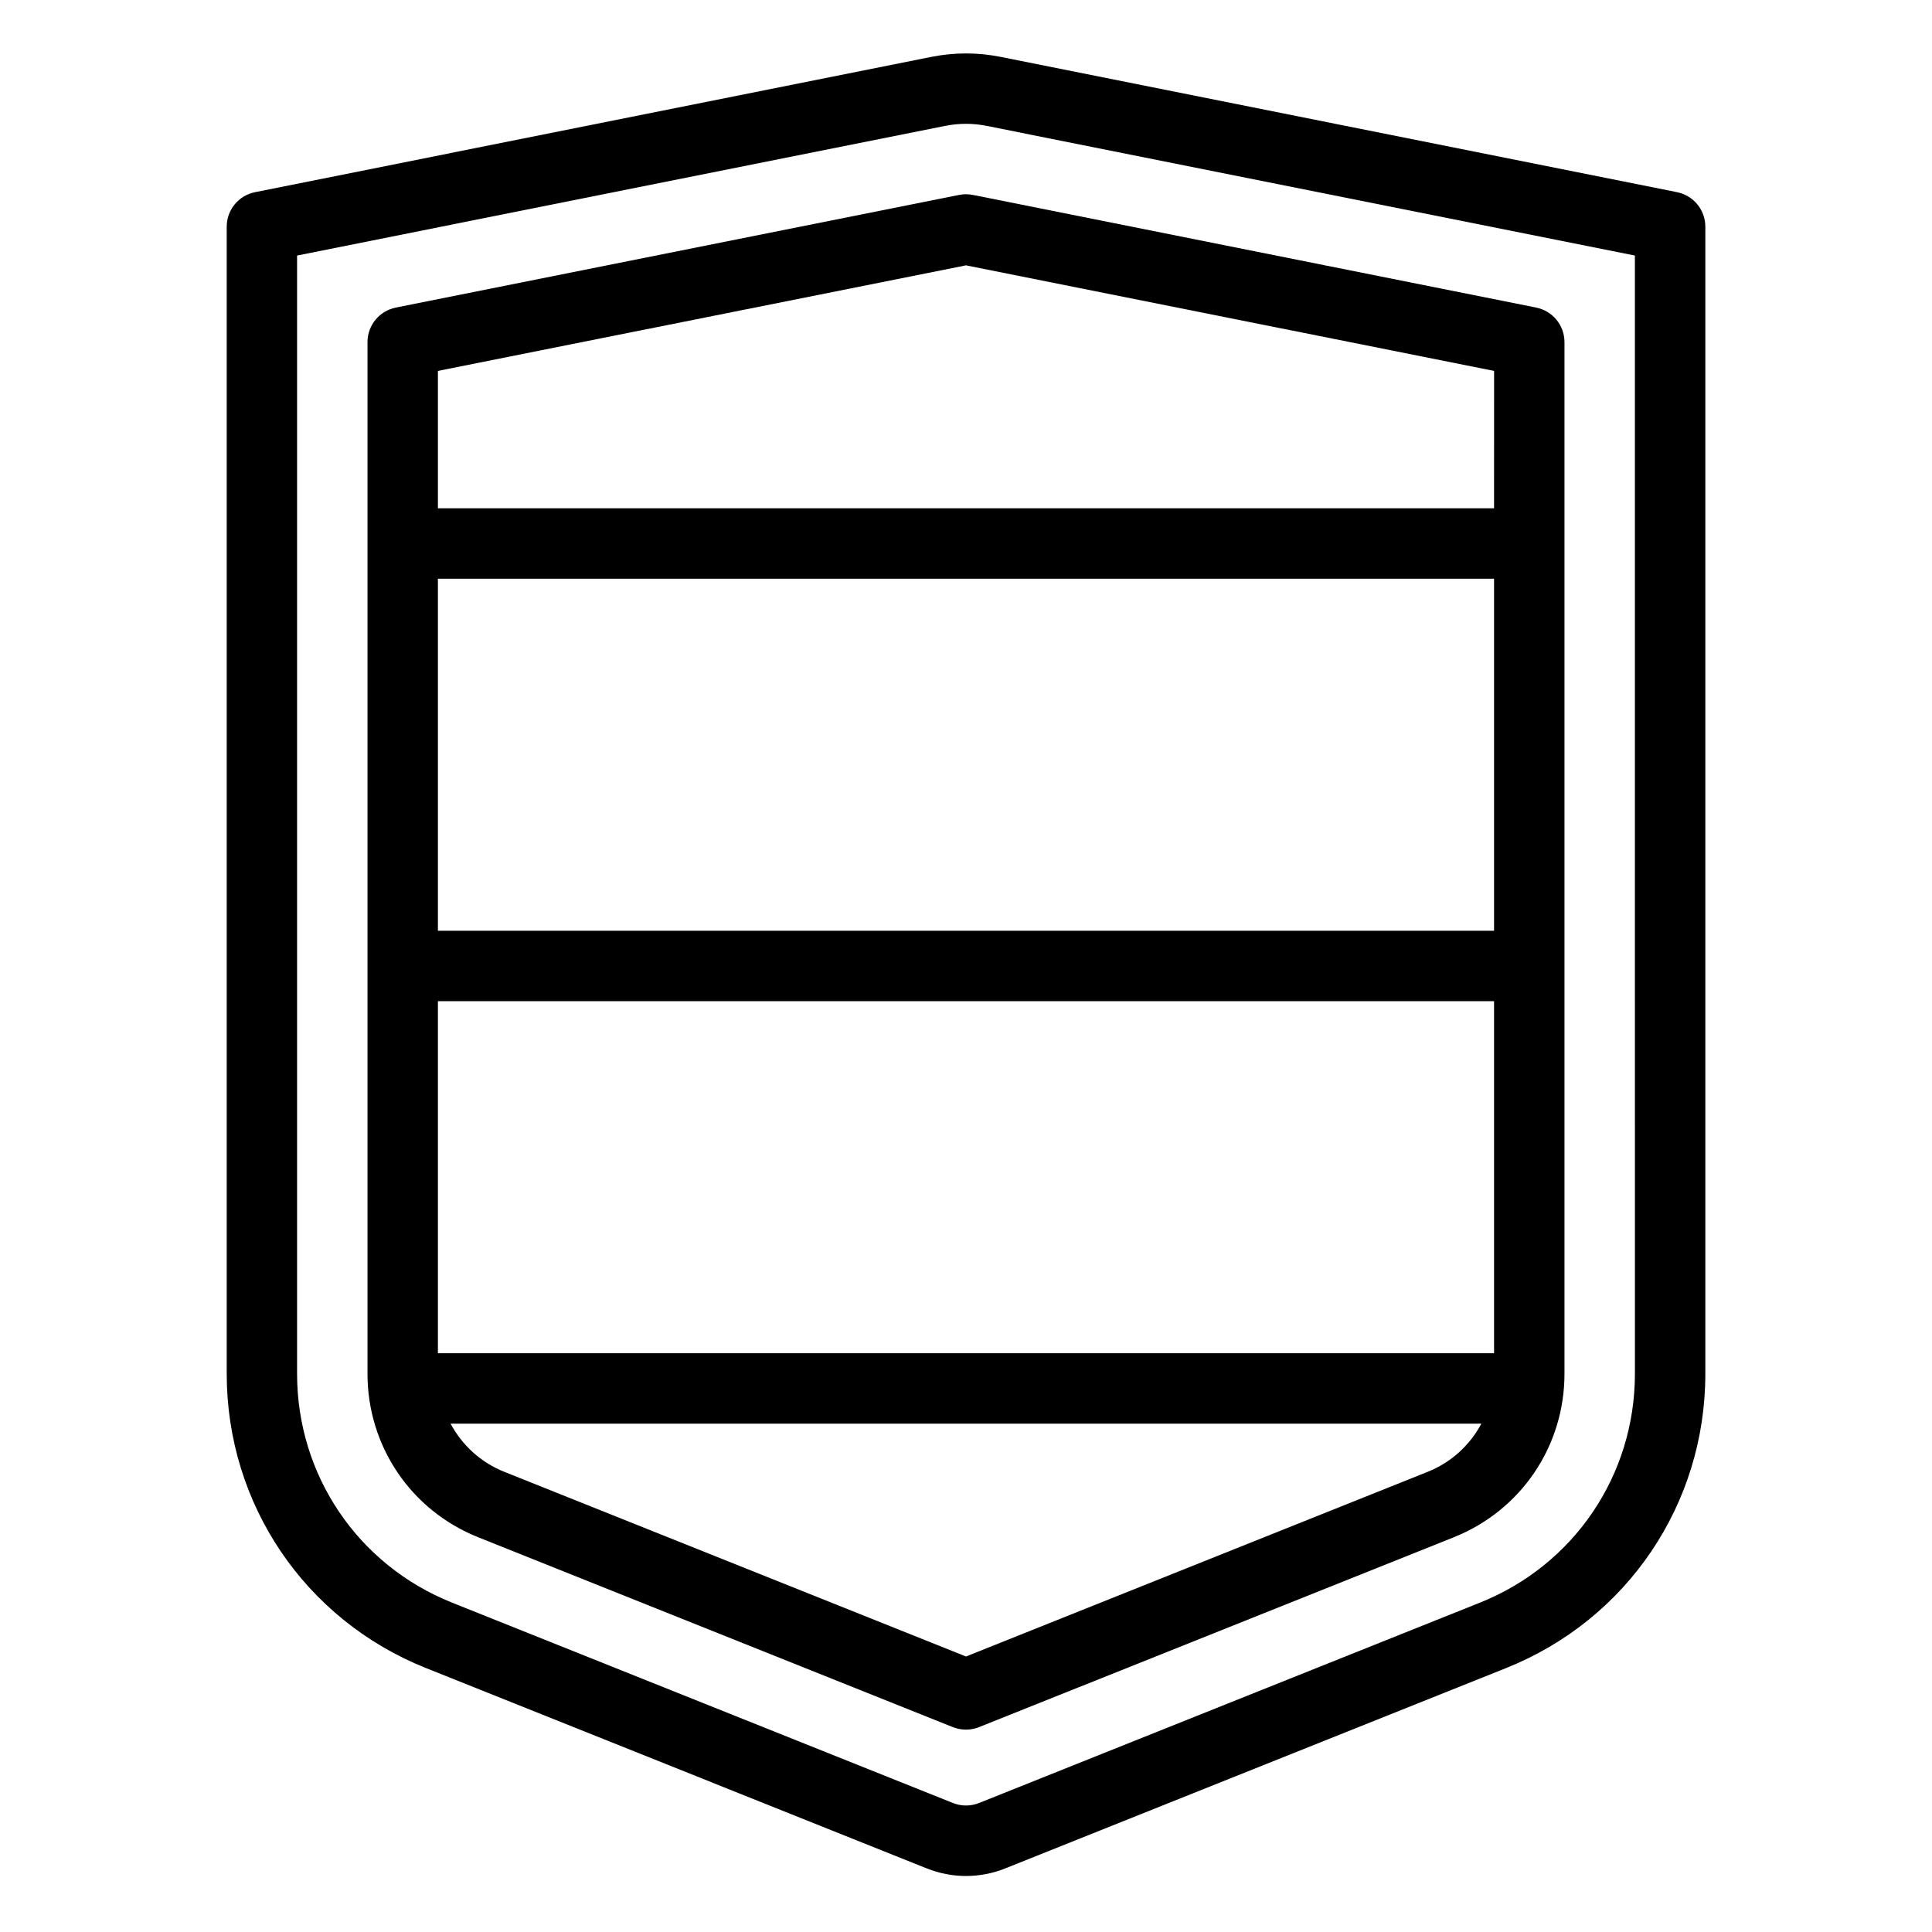
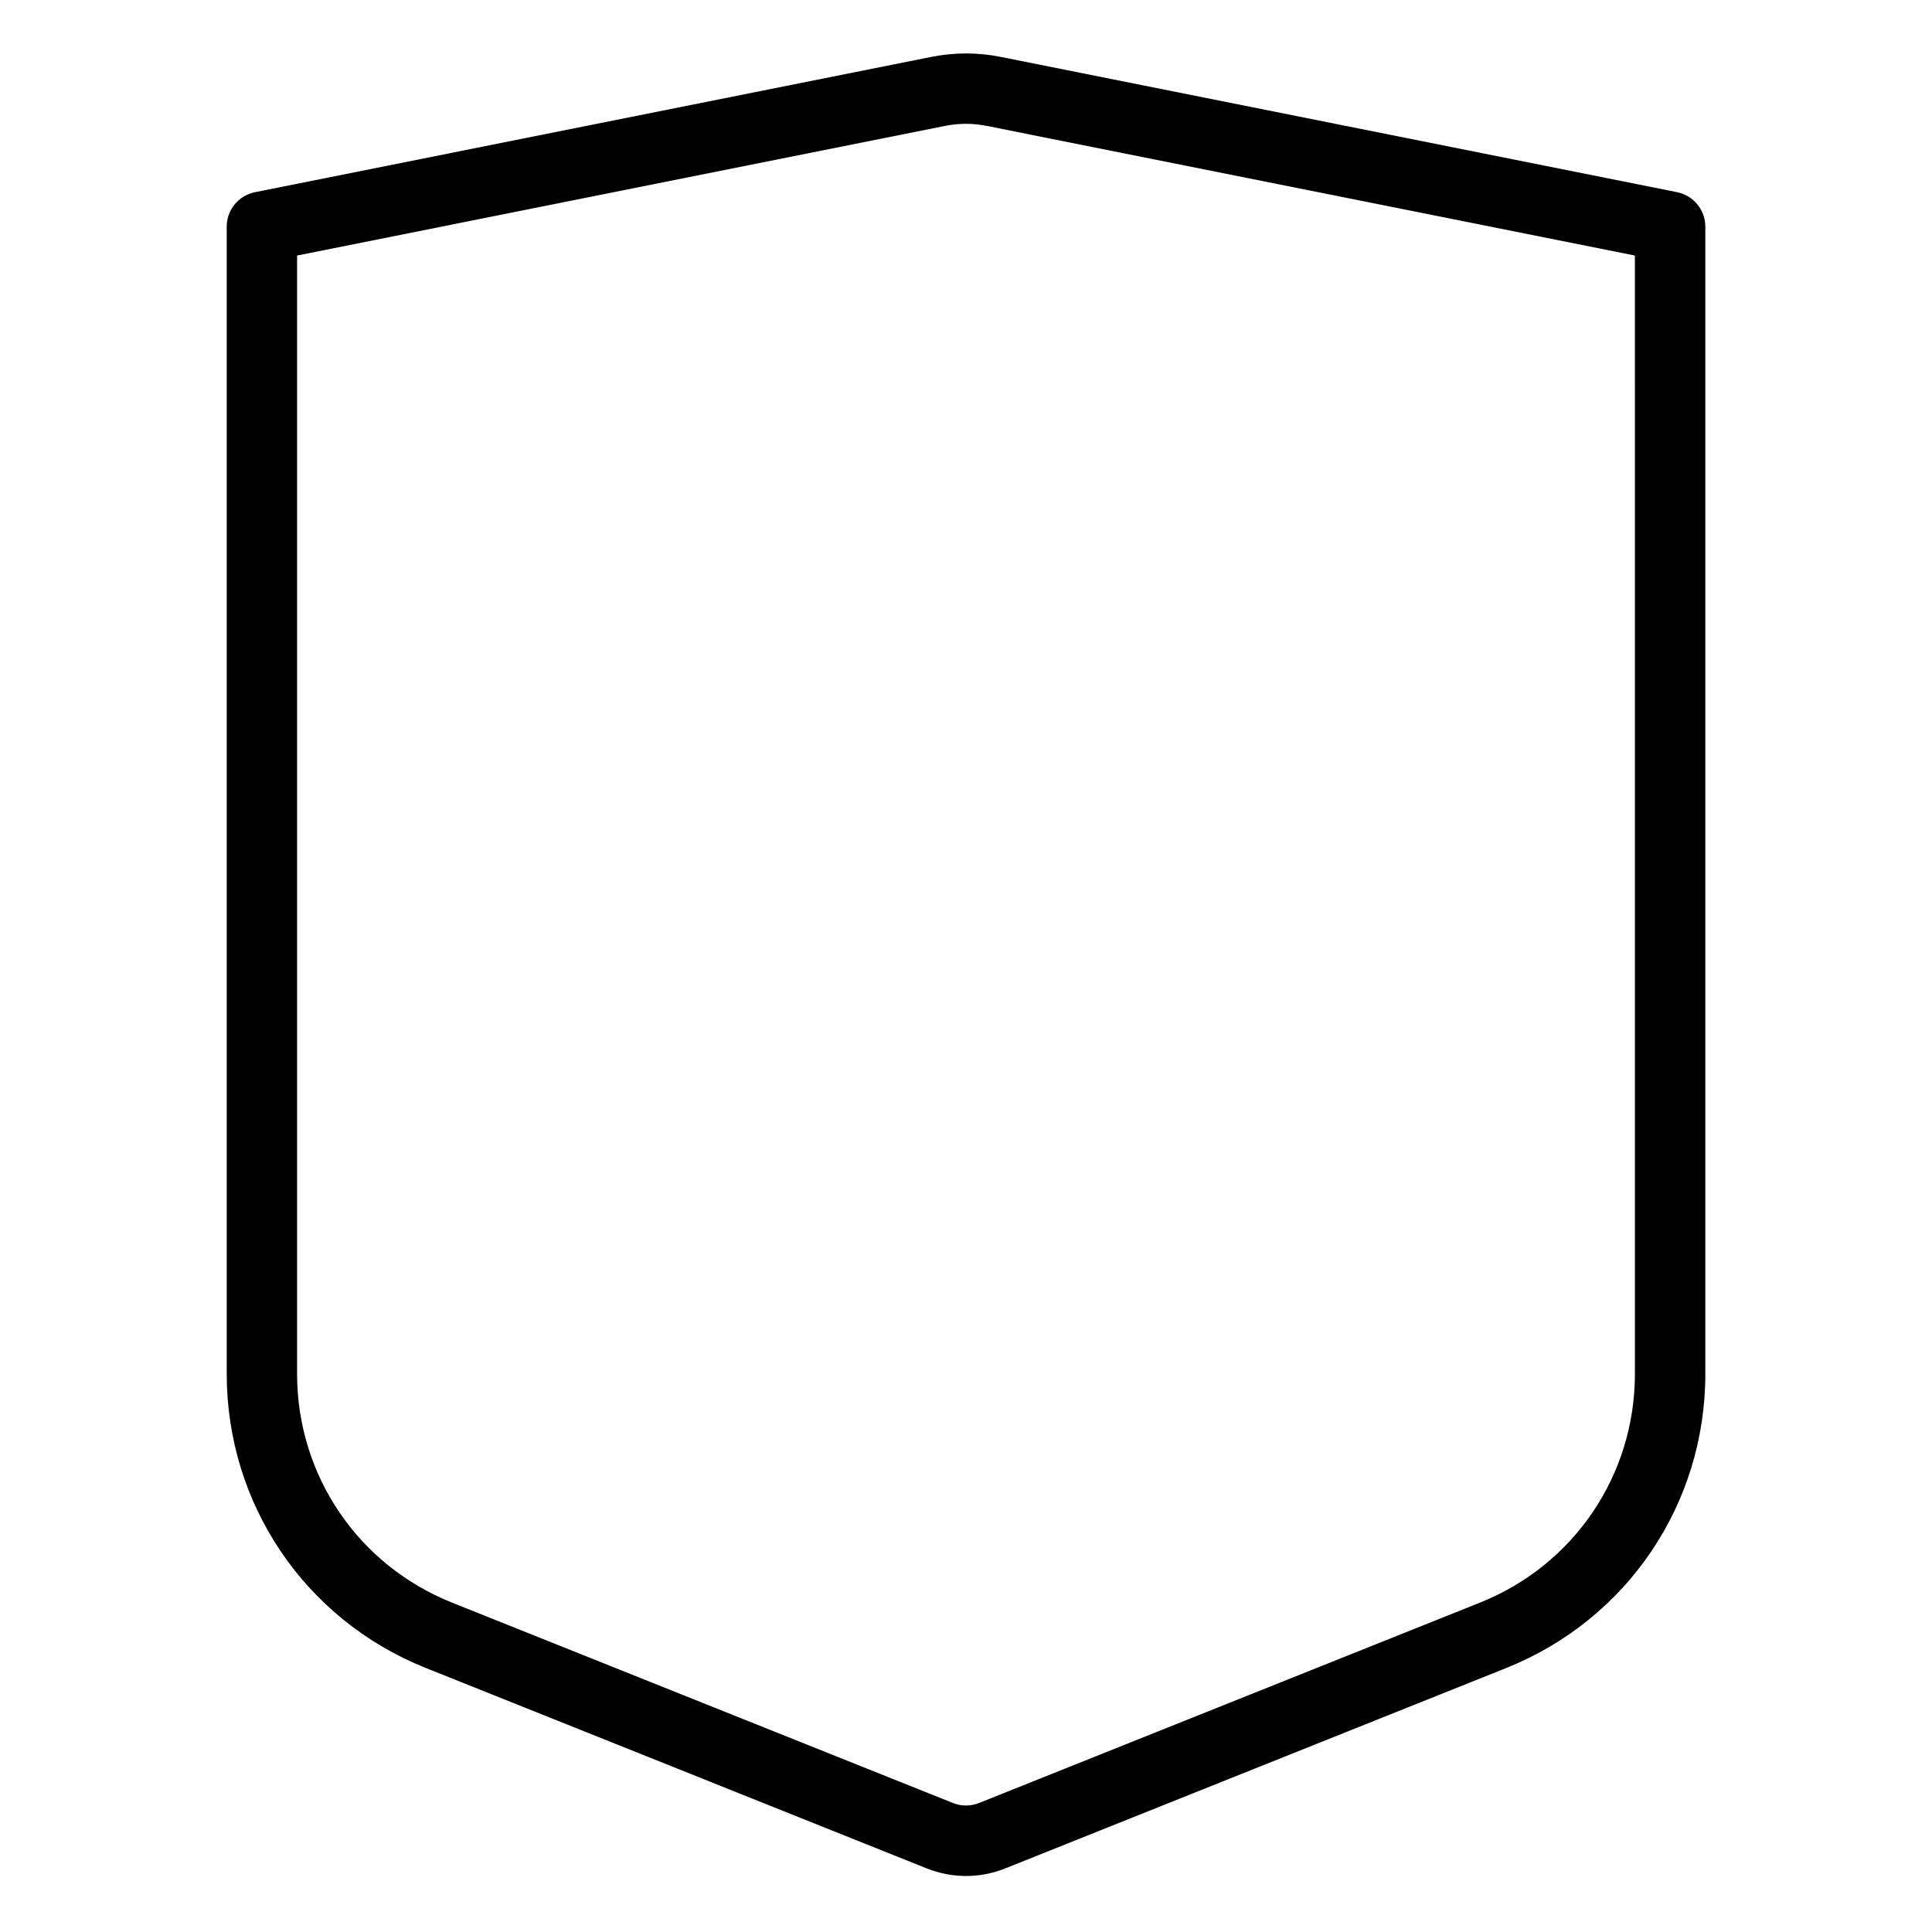
<svg xmlns="http://www.w3.org/2000/svg" fill="#000000" width="800px" height="800px" version="1.1" viewBox="144 144 512 512">
  <g>
    <path d="m588.43 194.93-179.28-35.859c-6.066-1.211-12.223-1.211-18.301 0l-179.27 35.859c-4.359 0.871-7.496 4.699-7.496 9.148v304c0 34.535 20.719 65.141 52.781 77.969l132.75 53.102c3.352 1.336 6.867 2.008 10.391 2.008 3.519 0 7.043-0.668 10.395-2.008l132.75-53.102c32.062-12.828 52.781-43.434 52.781-77.969v-304c0-4.449-3.141-8.277-7.5-9.148zm-11.16 313.14c0 26.863-16.113 50.668-41.055 60.641l-132.75 53.098c-2.231 0.895-4.695 0.895-6.93 0l-132.75-53.102c-24.941-9.969-41.055-33.773-41.055-60.637v-296.35l171.77-34.359c3.644-0.73 7.348-0.73 10.984 0l171.78 34.359z" />
-     <path d="m398.17 195.66-149.28 29.855c-4.359 0.871-7.5 4.703-7.5 9.148v273.4c0 19.188 11.508 36.195 29.32 43.32l125.82 50.324c1.117 0.441 2.293 0.664 3.469 0.664s2.352-0.223 3.465-0.664l125.82-50.324c17.812-7.125 29.32-24.133 29.32-43.32v-273.4c0-4.445-3.141-8.277-7.5-9.148l-149.28-29.855c-1.211-0.246-2.449-0.246-3.66 0zm-138.12 306.96v-93.297h279.89v93.297zm279.89-111.96h-279.89v-93.297h279.89zm-17.594 143.39-122.35 48.941-122.35-48.941c-6.285-2.512-11.207-7.102-14.242-12.773h273.18c-3.031 5.672-7.953 10.262-14.234 12.773zm17.594-255.35h-279.89v-36.395l139.95-27.988 139.95 27.988z" />
  </g>
</svg>